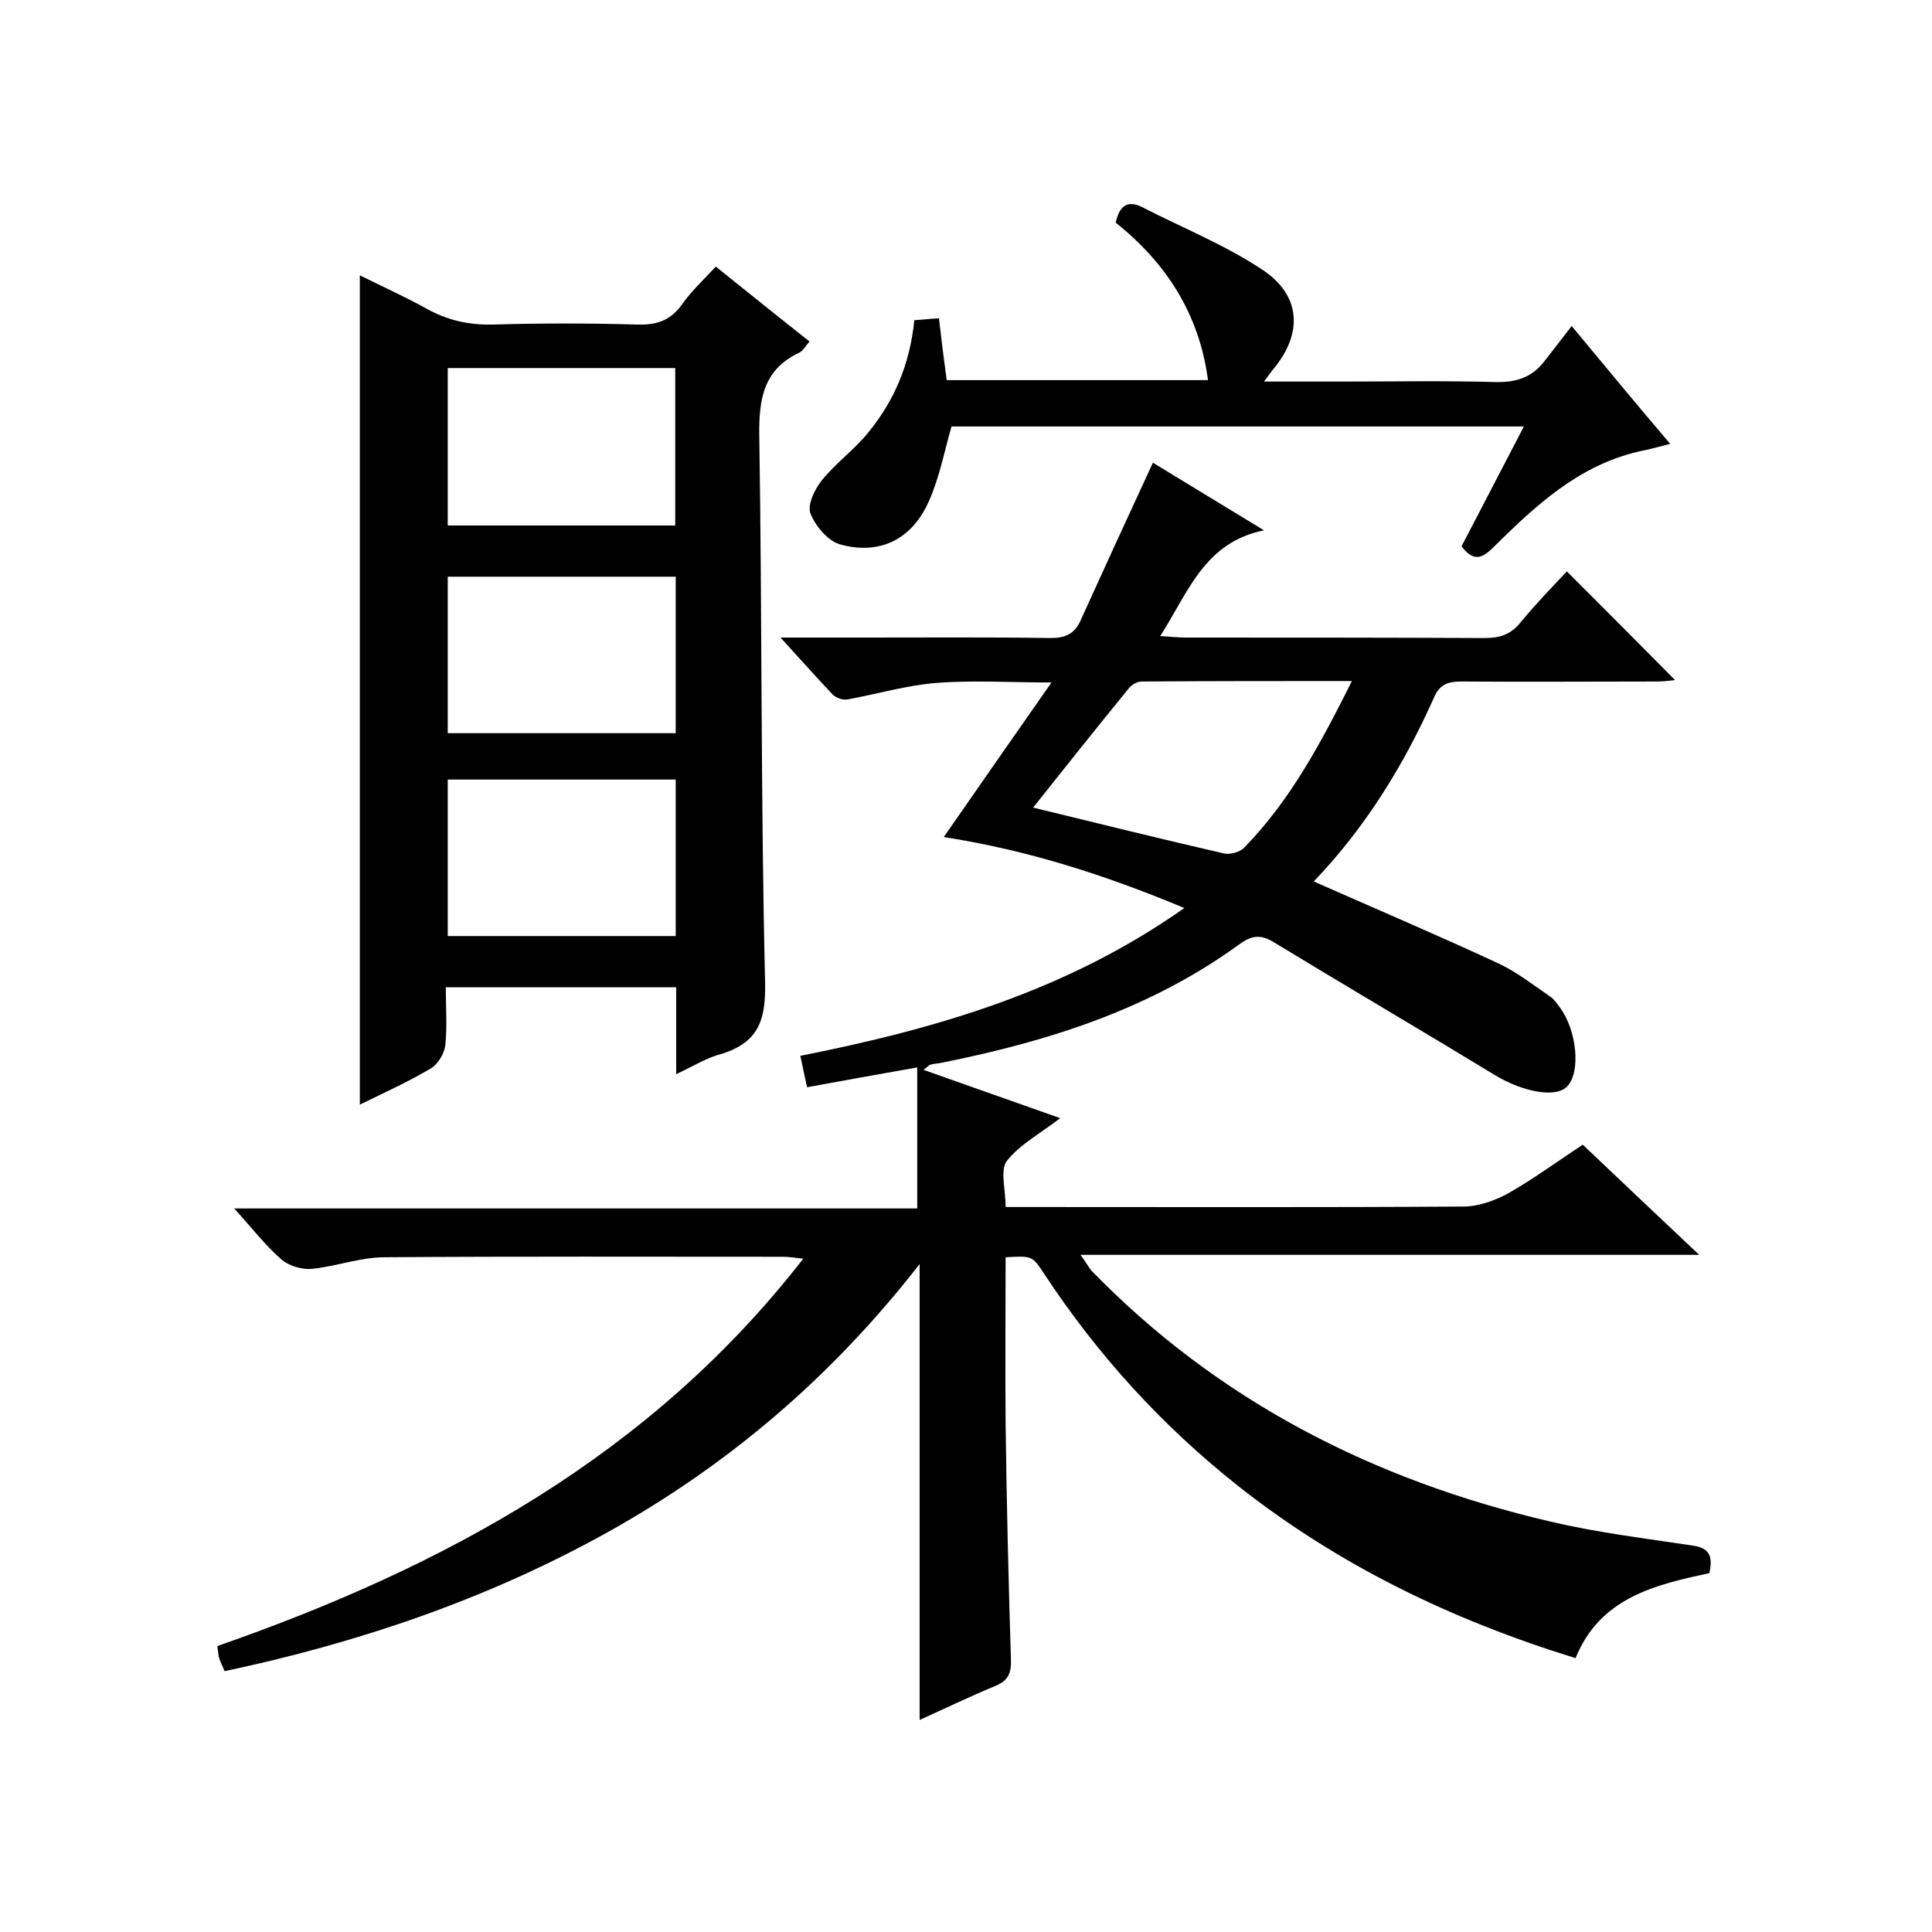
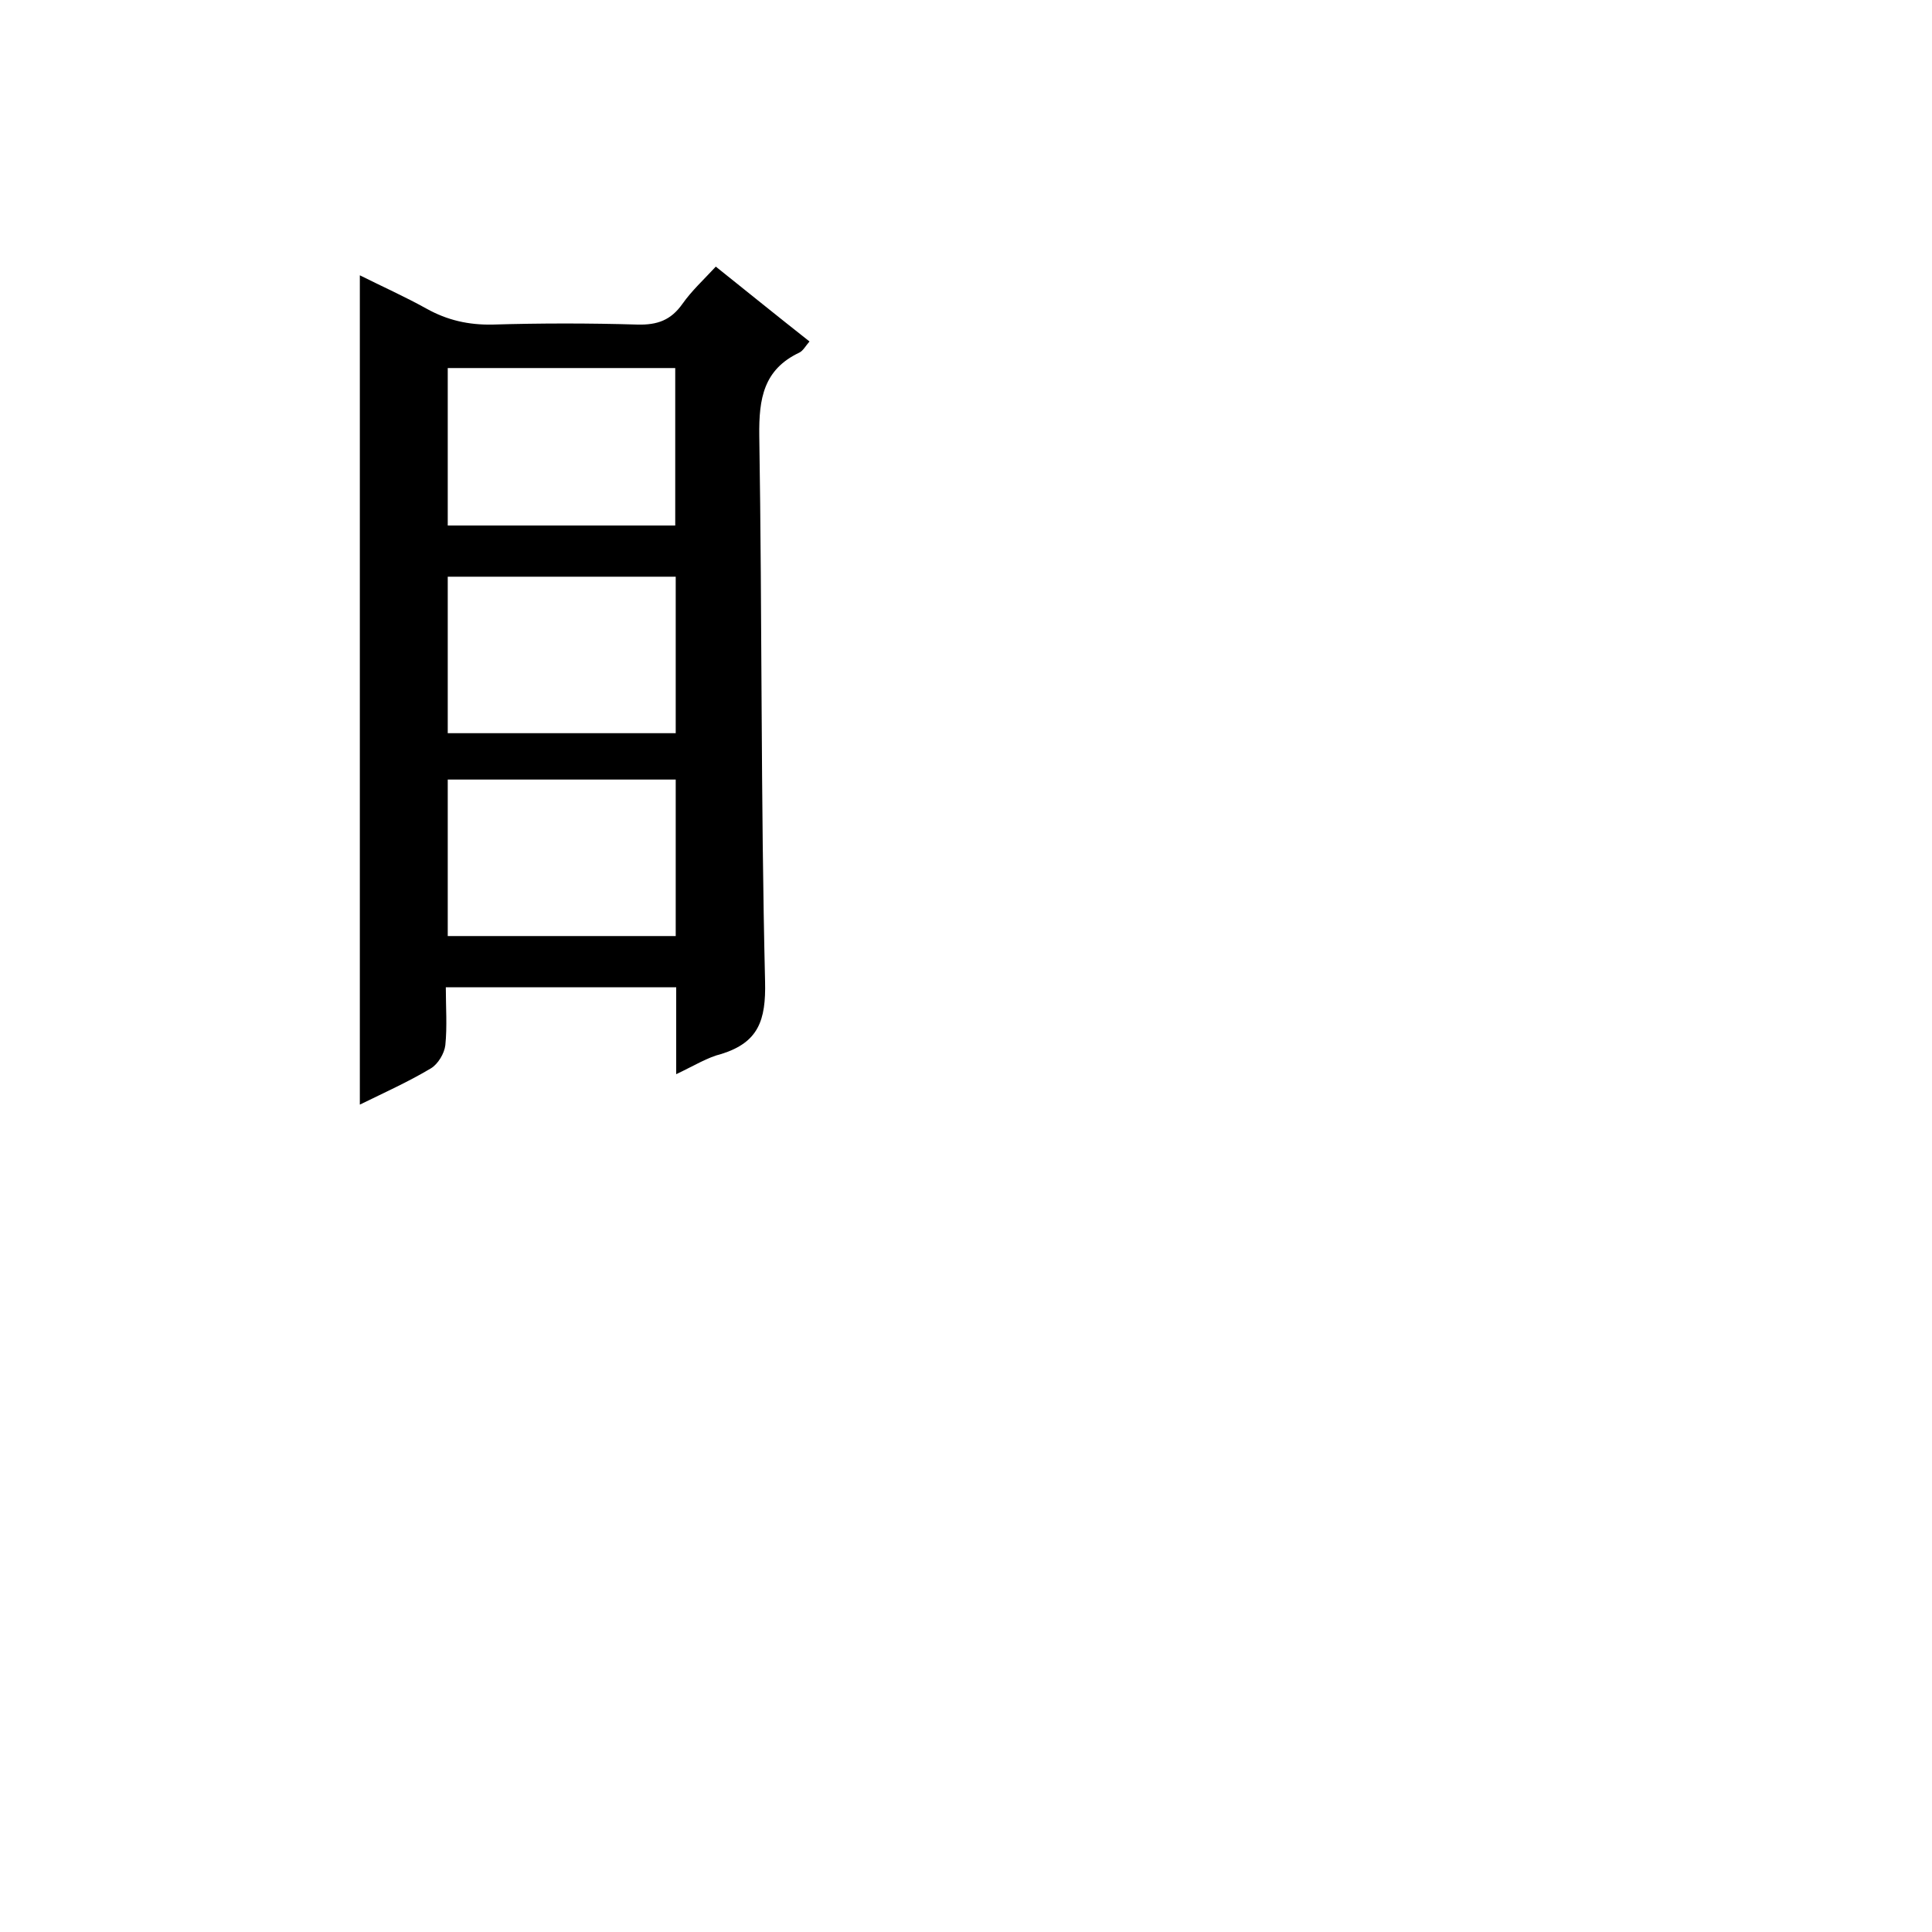
<svg xmlns="http://www.w3.org/2000/svg" enable-background="new 0 0 400 400" viewBox="0 0 400 400">
-   <path d="m48.5 250.2h141.4c0-9.8 0-19.3 0-29.2-8 1.4-15.1 2.7-22.8 4.1-.5-2.1-.9-4.3-1.4-6.5 28.2-5.6 55.1-13.4 79.5-30.6-16.5-6.9-32.5-12-49.8-14.7 7.5-10.8 14.6-21 22.3-32-8.6 0-16.3-.5-23.9.1-6.2.5-12.2 2.3-18.3 3.4-1 .2-2.4-.3-3.1-1-3.4-3.6-6.7-7.3-10.8-11.8h17.4c12.8 0 25.7-.1 38.5.1 3.1 0 5-.9 6.2-3.6 4.9-10.8 9.9-21.7 15-32.7 6.7 4.1 14.3 8.7 23 14-12.4 2.5-15.7 12.9-21.5 21.9 2.1.1 3.6.3 5.2.3 20.7 0 41.3 0 62 .1 3.1 0 5.3-.7 7.3-3.1 3.1-3.8 6.6-7.4 9.7-10.7 7.6 7.6 15 15 22.4 22.5-.9.1-2.3.3-3.7.3-13.5 0-27 .1-40.5 0-2.7 0-4.5.5-5.7 3.3-6.2 13.9-14.1 26.8-24.9 38.1 12.9 5.7 25.6 11.1 38.1 16.9 3.9 1.8 7.3 4.5 10.8 6.9.8.5 1.4 1.4 2 2.2 3.6 4.8 4.4 13.4 1.6 16.4-2.3 2.5-9.1 1.2-14.8-2.2-15.3-9.3-30.8-18.4-46.1-27.7-2.7-1.6-4.5-1.3-7 .5-18.4 13.4-39.5 20.1-61.5 24.5-.8.2-1.6.2-2.4.4-.4.1-.8.6-1.5 1.1 9.4 3.3 18.6 6.6 28.3 10-4 3.1-8.3 5.4-11 8.8-1.5 1.9-.3 5.8-.3 9.6h5.3c29.8 0 59.7.1 89.5-.1 3.1 0 6.4-1.2 9.2-2.7 5.3-3 10.3-6.7 15.5-10.1 7.9 7.5 15.6 14.8 24.1 22.8-43.1 0-85.1 0-128.1 0 1.1 1.5 1.6 2.4 2.2 3.2 26.3 27.1 58.6 43.5 95 52 9.7 2.3 19.7 3.5 29.6 5 3.4.5 4.2 2.2 3.4 5.7-11.1 2.4-22.6 5-27.7 17.6-25.6-7.9-49-19.2-69.8-35.6-15.8-12.5-29.2-27.2-40.3-44.1-2.4-3.6-2.4-3.6-7.9-3.3 0 11.4-.1 22.8 0 34.3.2 16.3.6 32.7 1.1 49 .1 2.7-.5 4.3-3.1 5.4-5.3 2.2-10.5 4.7-15.8 7.1 0-31.4 0-62.4 0-94.4-18.2 23.4-39.7 41.7-64.9 55.7-24.7 13.7-51.2 22.7-79 28.6-.3-.8-.8-1.7-1.1-2.6-.2-.8-.3-1.6-.4-2.6 47-16.4 89.6-39.4 121.3-80.2-1.8-.2-3-.4-4.2-.4-27.5 0-55-.1-82.5.1-5 0-10 1.9-15 2.4-2.1.2-4.8-.6-6.4-2-3.3-2.9-6-6.4-9.7-10.5zm231.4-109.2c-15 0-29.3 0-43.6.1-.8 0-1.9.6-2.5 1.3-6.7 8.2-13.3 16.5-19.9 24.8 13.5 3.3 26.5 6.5 39.5 9.5 1.3.3 3.4-.3 4.3-1.3 9.5-9.8 15.8-21.6 22.2-34.4z" />
  <path d="m140 222.4c0-6.5 0-12.1 0-18-15.9 0-31.5 0-47.7 0 0 4.1.3 8.1-.1 12-.2 1.7-1.5 3.9-3 4.8-4.7 2.8-9.6 5-14.7 7.5 0-57.4 0-114.2 0-171.7 4.6 2.3 9.3 4.4 13.8 6.9 4.3 2.4 8.7 3.4 13.7 3.3 10-.3 20-.3 30 0 4.1.1 6.9-.9 9.3-4.3 1.9-2.7 4.4-5 6.9-7.7 6.5 5.2 12.8 10.3 19.4 15.5-.8.9-1.3 1.9-2.1 2.3-7.4 3.5-8.4 9.5-8.3 17.2.6 37.7.3 75.3 1.2 113 .2 8.1-1.4 12.6-9 15-2.9.7-5.6 2.4-9.4 4.2zm-.2-113.6c0-11.1 0-21.8 0-32.6-15.8 0-31.3 0-47.1 0v32.6zm.1 10.6c-16 0-31.6 0-47.2 0v32.4h47.2c0-10.9 0-21.5 0-32.4zm0 42c-16 0-31.6 0-47.2 0v32.4h47.2c0-10.9 0-21.5 0-32.4z" />
-   <path d="m250.1 78.7c-1.8-13.8-8.8-24.4-19.1-32.6.8-3.8 2.7-4.7 5.7-3.1 8.2 4.2 16.9 7.7 24.6 12.8 8.2 5.4 8.5 13.4 2.1 20.9-.4.5-.7 1-1.7 2.3h15.9c10.7 0 21.3-.2 32 .1 4.4.1 7.7-1 10.3-4.5 1.7-2.2 3.4-4.4 5.5-7.1 7.3 8.8 13.5 16.3 20.4 24.4-2.7.7-4.6 1.2-6.6 1.6-12.4 2.9-21.3 11.2-29.9 19.7-2.2 2.2-4.1 3.4-6.7-.1 4.1-7.9 8.4-16.1 12.9-24.8-40 0-79.4 0-118.5 0-1.5 5.2-2.5 10.6-4.7 15.5-3.5 7.9-10.2 11.2-18.4 8.9-2.5-.7-5.1-3.8-6.1-6.4-.7-1.8.9-5 2.3-6.8 2.9-3.6 6.8-6.4 9.7-10 5.4-6.6 8.6-14.2 9.5-23.2 1.6-.1 3.2-.3 5.1-.4.5 4.4 1 8.4 1.6 12.8z" />
</svg>